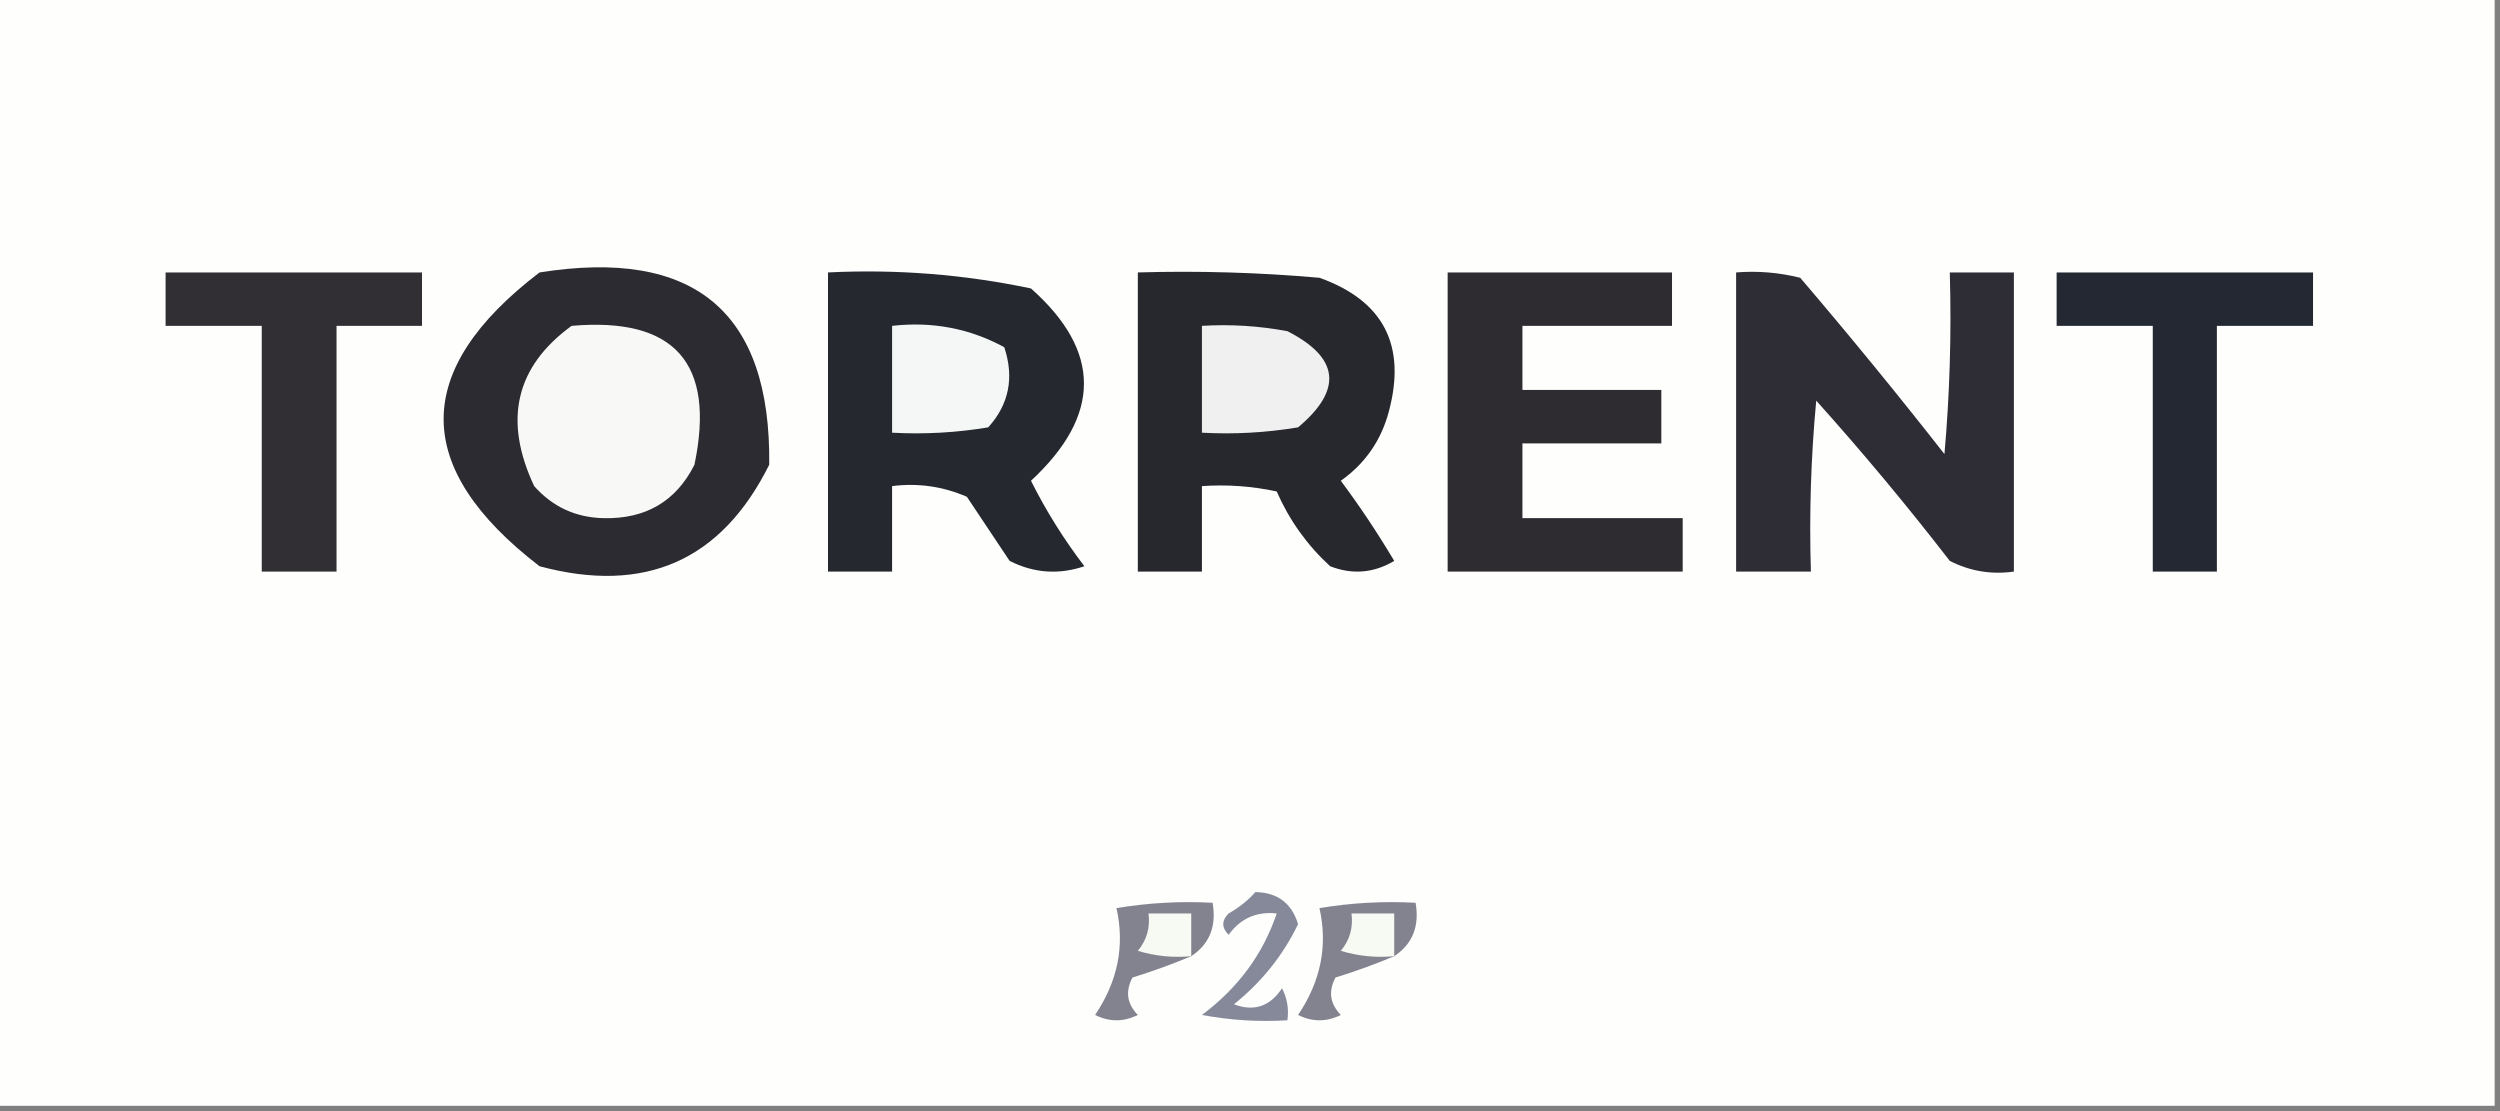
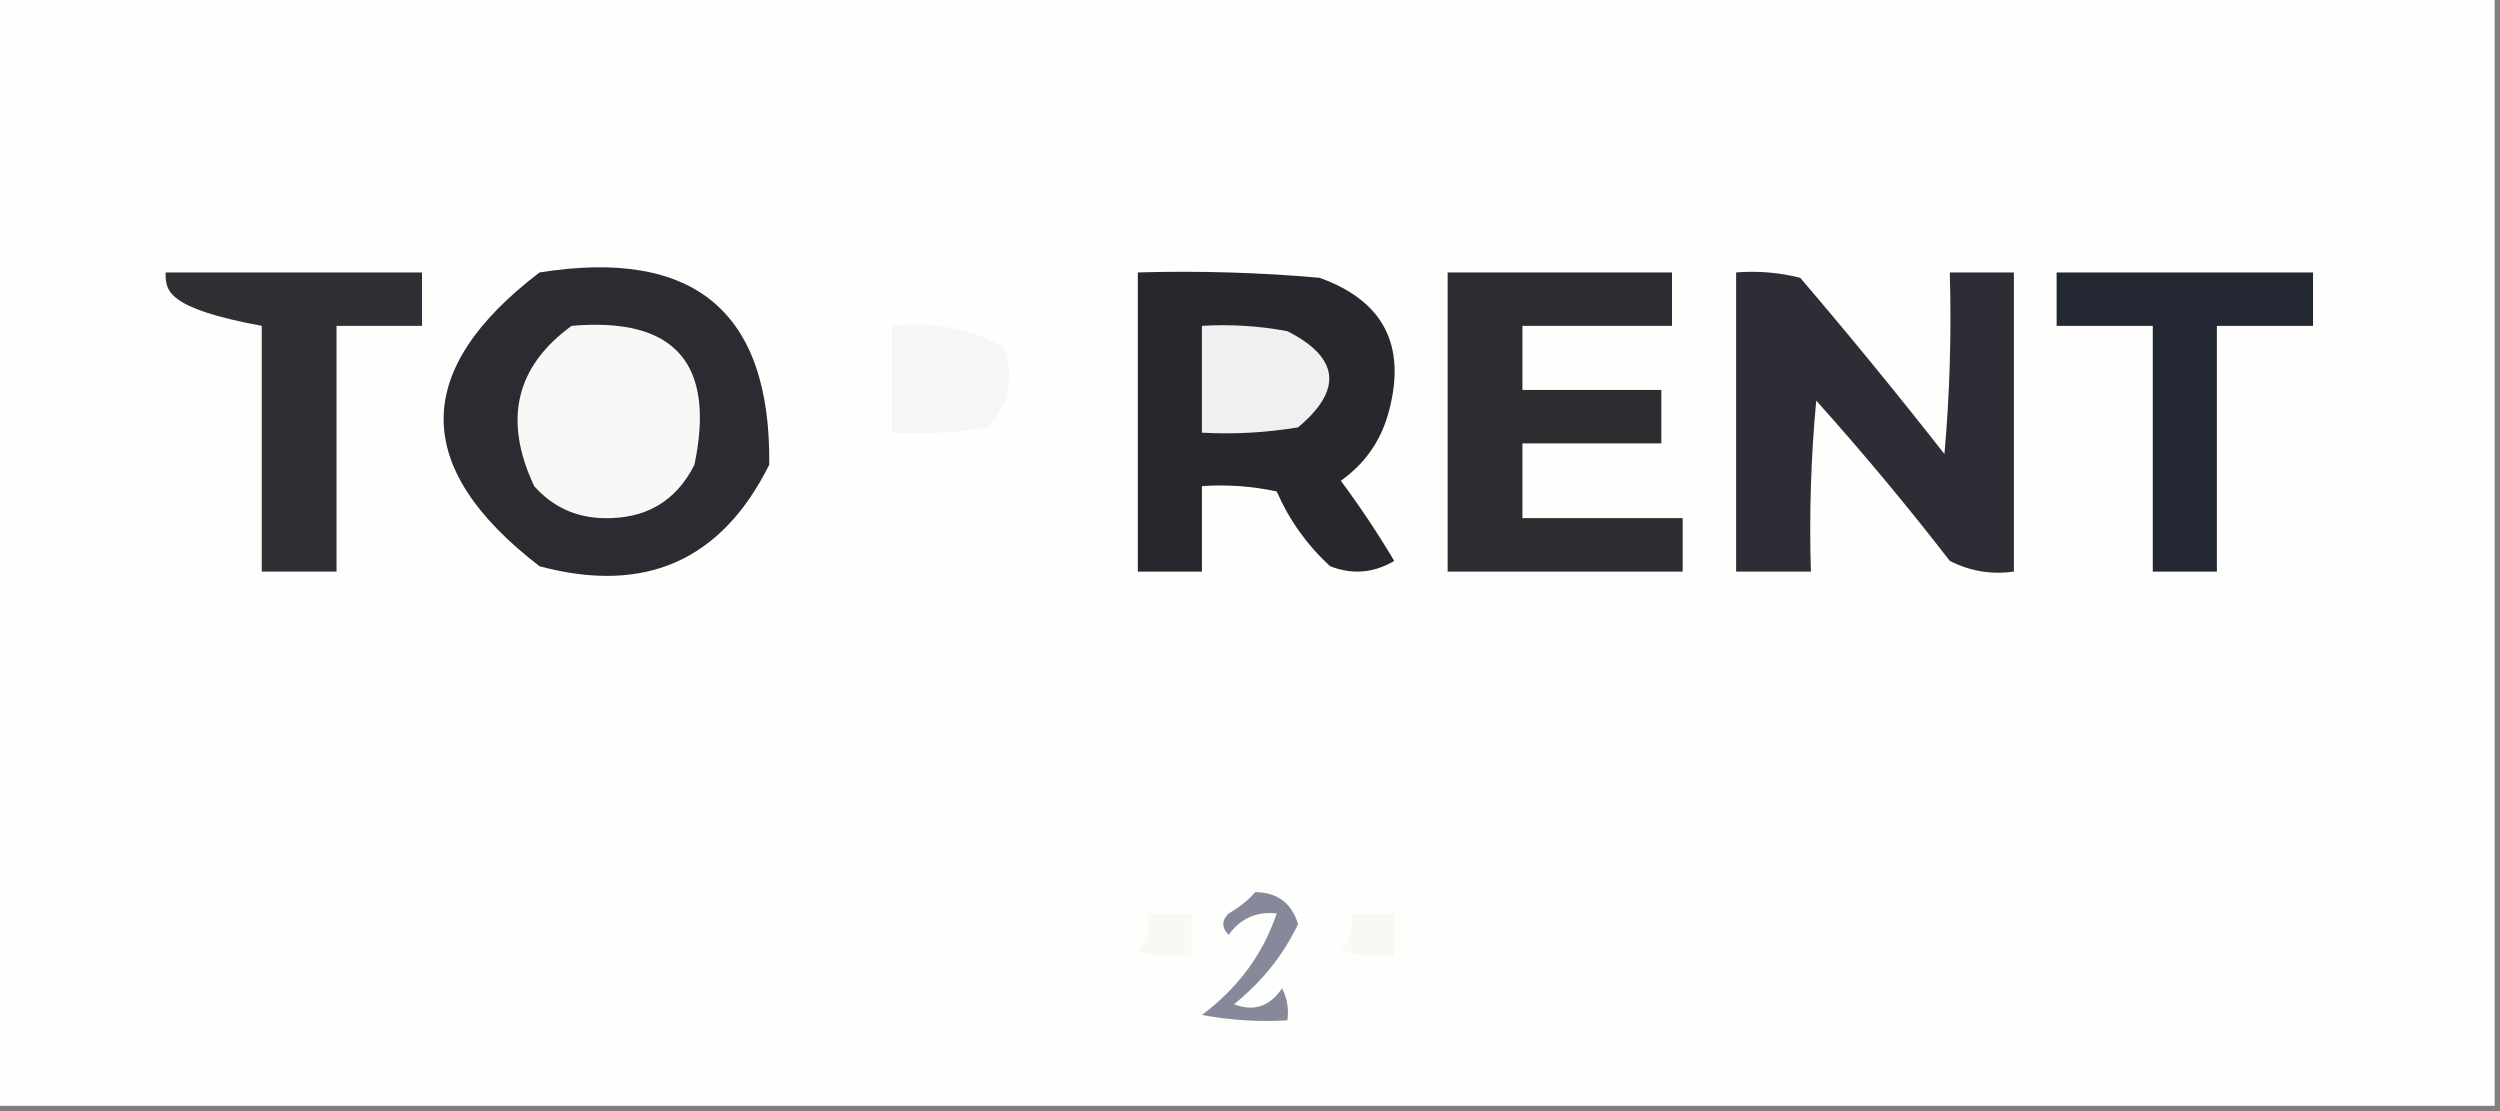
<svg xmlns="http://www.w3.org/2000/svg" version="1.1" width="234px" height="104px" style="shape-rendering:geometricPrecision; text-rendering:geometricPrecision; image-rendering:optimizeQuality; fill-rule:evenodd; clip-rule:evenodd">
  <rect width="100%" height="100%" fill="#808080" stroke="none" />
  <g>
    <path style="opacity:1" fill="#fefefd" d="M -0.5,-0.5 C 77.5,-0.5 155.5,-0.5 233.5,-0.5C 233.5,34.167 233.5,68.833 233.5,103.5C 155.5,103.5 77.5,103.5 -0.5,103.5C -0.5,68.833 -0.5,34.167 -0.5,-0.5 Z" />
  </g>
  <g>
-     <path style="opacity:1" fill="#312f34" d="M 15.5,25.5 C 23.5,25.5 31.5,25.5 39.5,25.5C 39.5,27.167 39.5,28.833 39.5,30.5C 36.833,30.5 34.167,30.5 31.5,30.5C 31.5,38.167 31.5,45.833 31.5,53.5C 29.167,53.5 26.833,53.5 24.5,53.5C 24.5,45.833 24.5,38.167 24.5,30.5C 21.5,30.5 18.5,30.5 15.5,30.5C 15.5,28.833 15.5,27.167 15.5,25.5 Z" />
+     <path style="opacity:1" fill="#312f34" d="M 15.5,25.5 C 23.5,25.5 31.5,25.5 39.5,25.5C 39.5,27.167 39.5,28.833 39.5,30.5C 36.833,30.5 34.167,30.5 31.5,30.5C 31.5,38.167 31.5,45.833 31.5,53.5C 29.167,53.5 26.833,53.5 24.5,53.5C 24.5,45.833 24.5,38.167 24.5,30.5C 15.5,28.833 15.5,27.167 15.5,25.5 Z" />
  </g>
  <g>
    <path style="opacity:1" fill="#2c2b32" d="M 50.5,25.5 C 65.004,23.19 72.17,29.19 72,43.5C 67.527,52.482 60.36,55.649 50.5,53C 38.531,43.8 38.531,34.634 50.5,25.5 Z" />
  </g>
  <g>
-     <path style="opacity:1" fill="#25282f" d="M 77.5,25.5 C 83.909,25.183 90.243,25.683 96.5,27C 103.11,32.868 103.11,38.868 96.5,45C 97.91,47.818 99.577,50.485 101.5,53C 99.098,53.814 96.765,53.647 94.5,52.5C 93.167,50.5 91.833,48.5 90.5,46.5C 88.257,45.526 85.924,45.192 83.5,45.5C 83.5,48.167 83.5,50.833 83.5,53.5C 81.5,53.5 79.5,53.5 77.5,53.5C 77.5,44.167 77.5,34.833 77.5,25.5 Z" />
-   </g>
+     </g>
  <g>
    <path style="opacity:1" fill="#27272e" d="M 106.5,25.5 C 112.176,25.334 117.843,25.501 123.5,26C 129.487,28.14 131.654,32.307 130,38.5C 129.283,41.215 127.783,43.382 125.5,45C 127.285,47.397 128.951,49.897 130.5,52.5C 128.579,53.641 126.579,53.808 124.5,53C 122.343,51.019 120.676,48.685 119.5,46C 117.19,45.503 114.857,45.337 112.5,45.5C 112.5,48.167 112.5,50.833 112.5,53.5C 110.5,53.5 108.5,53.5 106.5,53.5C 106.5,44.167 106.5,34.833 106.5,25.5 Z" />
  </g>
  <g>
    <path style="opacity:1" fill="#2e2c30" d="M 135.5,25.5 C 142.5,25.5 149.5,25.5 156.5,25.5C 156.5,27.167 156.5,28.833 156.5,30.5C 151.833,30.5 147.167,30.5 142.5,30.5C 142.5,32.5 142.5,34.5 142.5,36.5C 146.833,36.5 151.167,36.5 155.5,36.5C 155.5,38.167 155.5,39.833 155.5,41.5C 151.167,41.5 146.833,41.5 142.5,41.5C 142.5,43.833 142.5,46.167 142.5,48.5C 147.5,48.5 152.5,48.5 157.5,48.5C 157.5,50.167 157.5,51.833 157.5,53.5C 150.167,53.5 142.833,53.5 135.5,53.5C 135.5,44.167 135.5,34.833 135.5,25.5 Z" />
  </g>
  <g>
    <path style="opacity:1" fill="#2e2d36" d="M 162.5,25.5 C 164.527,25.338 166.527,25.505 168.5,26C 173.12,31.408 177.62,36.908 182,42.5C 182.499,36.843 182.666,31.176 182.5,25.5C 184.5,25.5 186.5,25.5 188.5,25.5C 188.5,34.833 188.5,44.167 188.5,53.5C 186.396,53.799 184.396,53.466 182.5,52.5C 178.522,47.354 174.355,42.354 170,37.5C 169.501,42.823 169.334,48.156 169.5,53.5C 167.167,53.5 164.833,53.5 162.5,53.5C 162.5,44.167 162.5,34.833 162.5,25.5 Z" />
  </g>
  <g>
    <path style="opacity:1" fill="#232832" d="M 192.5,25.5 C 200.5,25.5 208.5,25.5 216.5,25.5C 216.5,27.167 216.5,28.833 216.5,30.5C 213.5,30.5 210.5,30.5 207.5,30.5C 207.5,38.167 207.5,45.833 207.5,53.5C 205.5,53.5 203.5,53.5 201.5,53.5C 201.5,45.833 201.5,38.167 201.5,30.5C 198.5,30.5 195.5,30.5 192.5,30.5C 192.5,28.833 192.5,27.167 192.5,25.5 Z" />
  </g>
  <g>
    <path style="opacity:1" fill="#f8f8f6" d="M 53.5,30.5 C 63.157,29.658 66.99,33.991 65,43.5C 63.281,46.92 60.448,48.586 56.5,48.5C 53.889,48.444 51.722,47.444 50,45.5C 47.092,39.321 48.258,34.321 53.5,30.5 Z" />
  </g>
  <g>
    <path style="opacity:1" fill="#f4f7f6" d="M 83.5,30.5 C 87.257,30.071 90.757,30.738 94,32.5C 94.944,35.347 94.444,37.847 92.5,40C 89.518,40.498 86.518,40.665 83.5,40.5C 83.5,37.167 83.5,33.833 83.5,30.5 Z" />
  </g>
  <g>
    <path style="opacity:1" fill="#f1f0f1" d="M 112.5,30.5 C 115.187,30.336 117.854,30.503 120.5,31C 125.368,33.477 125.701,36.477 121.5,40C 118.518,40.498 115.518,40.665 112.5,40.5C 112.5,37.167 112.5,33.833 112.5,30.5 Z" />
  </g>
  <g>
    <path style="opacity:1" fill="#85899a" d="M 117.5,83.5 C 119.567,83.532 120.9,84.532 121.5,86.5C 120.103,89.406 118.103,91.906 115.5,94C 117.367,94.711 118.867,94.211 120,92.5C 120.483,93.448 120.649,94.448 120.5,95.5C 117.813,95.664 115.146,95.497 112.5,95C 115.888,92.469 118.221,89.302 119.5,85.5C 117.61,85.296 116.11,85.963 115,87.5C 114.333,86.833 114.333,86.167 115,85.5C 115.995,84.934 116.828,84.267 117.5,83.5 Z" />
  </g>
  <g>
-     <path style="opacity:1" fill="#82838f" d="M 111.5,89.5 C 109.782,90.224 107.948,90.891 106,91.5C 105.316,92.784 105.483,93.951 106.5,95C 105.167,95.667 103.833,95.667 102.5,95C 104.629,91.84 105.296,88.506 104.5,85C 107.482,84.502 110.482,84.335 113.5,84.5C 113.88,86.698 113.213,88.365 111.5,89.5 Z" />
-   </g>
+     </g>
  <g>
    <path style="opacity:1" fill="#f7f9f3" d="M 111.5,89.5 C 109.801,89.66 108.134,89.493 106.5,89C 107.337,87.989 107.67,86.822 107.5,85.5C 108.833,85.5 110.167,85.5 111.5,85.5C 111.5,86.833 111.5,88.167 111.5,89.5 Z" />
  </g>
  <g>
-     <path style="opacity:1" fill="#82838f" d="M 130.5,89.5 C 128.782,90.224 126.948,90.891 125,91.5C 124.316,92.784 124.483,93.951 125.5,95C 124.167,95.667 122.833,95.667 121.5,95C 123.629,91.84 124.296,88.506 123.5,85C 126.482,84.502 129.482,84.335 132.5,84.5C 132.88,86.698 132.213,88.365 130.5,89.5 Z" />
-   </g>
+     </g>
  <g>
    <path style="opacity:1" fill="#f7f9f3" d="M 130.5,89.5 C 128.801,89.66 127.134,89.493 125.5,89C 126.337,87.989 126.67,86.822 126.5,85.5C 127.833,85.5 129.167,85.5 130.5,85.5C 130.5,86.833 130.5,88.167 130.5,89.5 Z" />
  </g>
</svg>